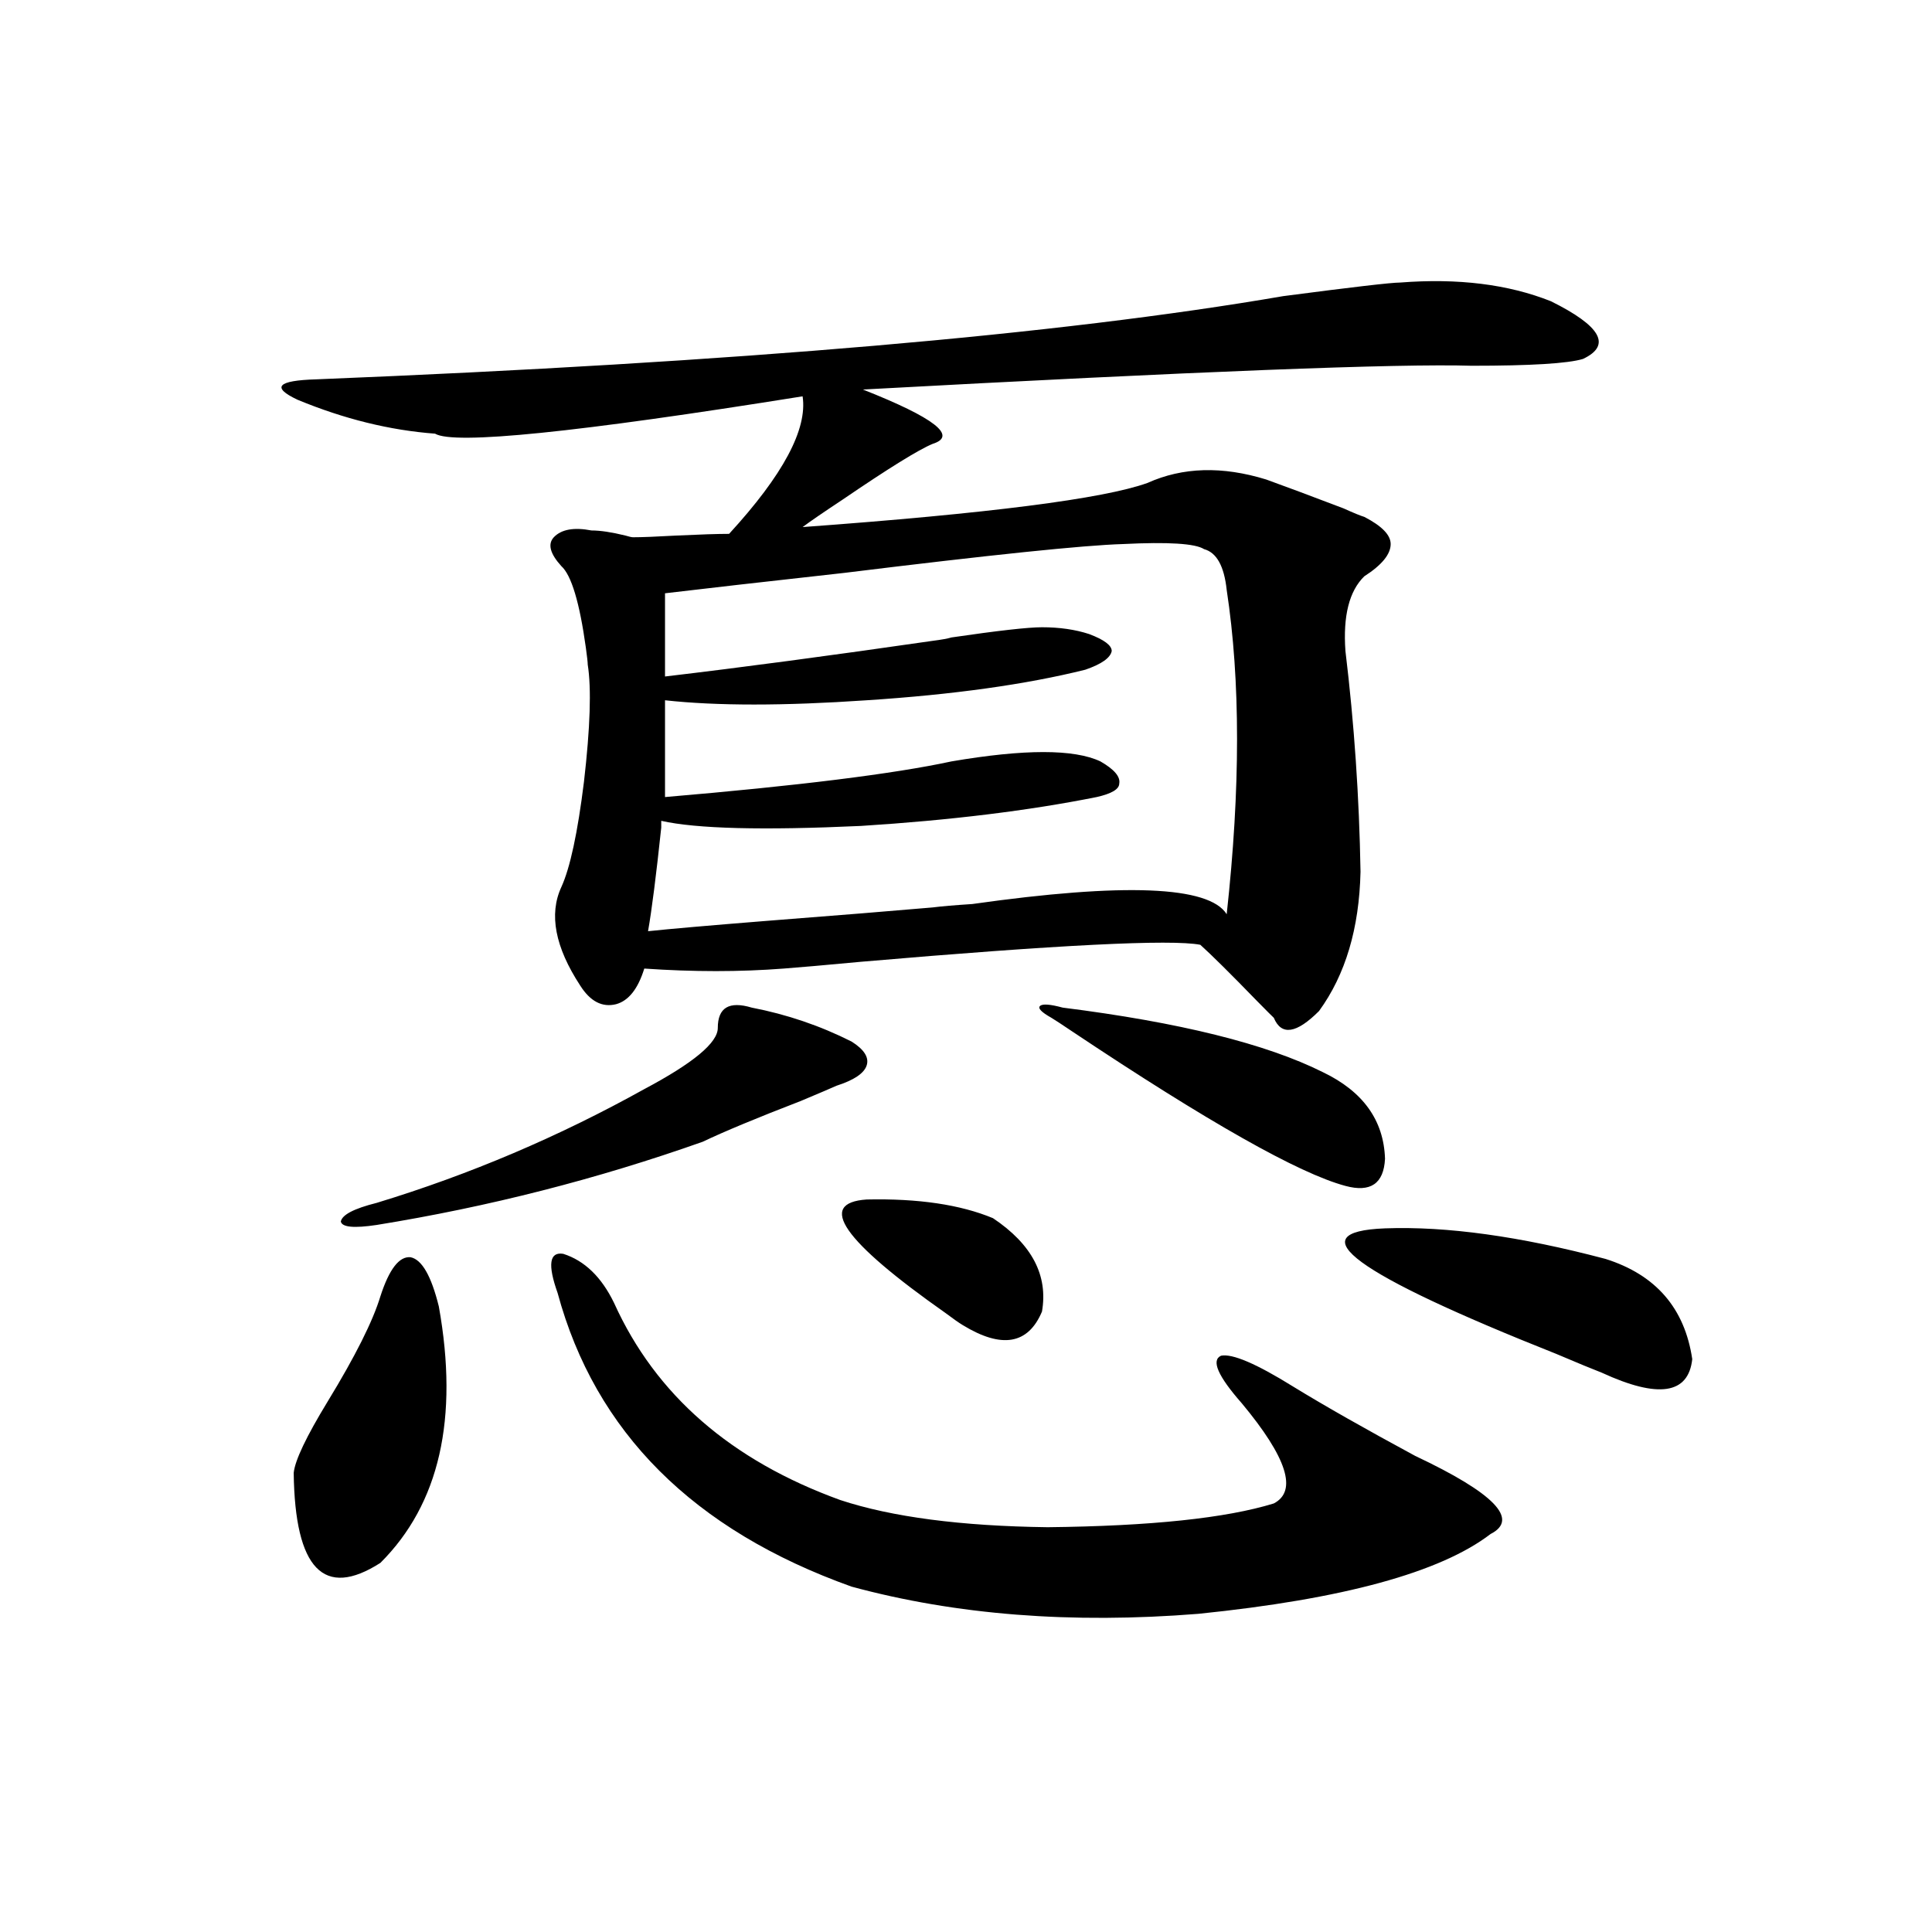
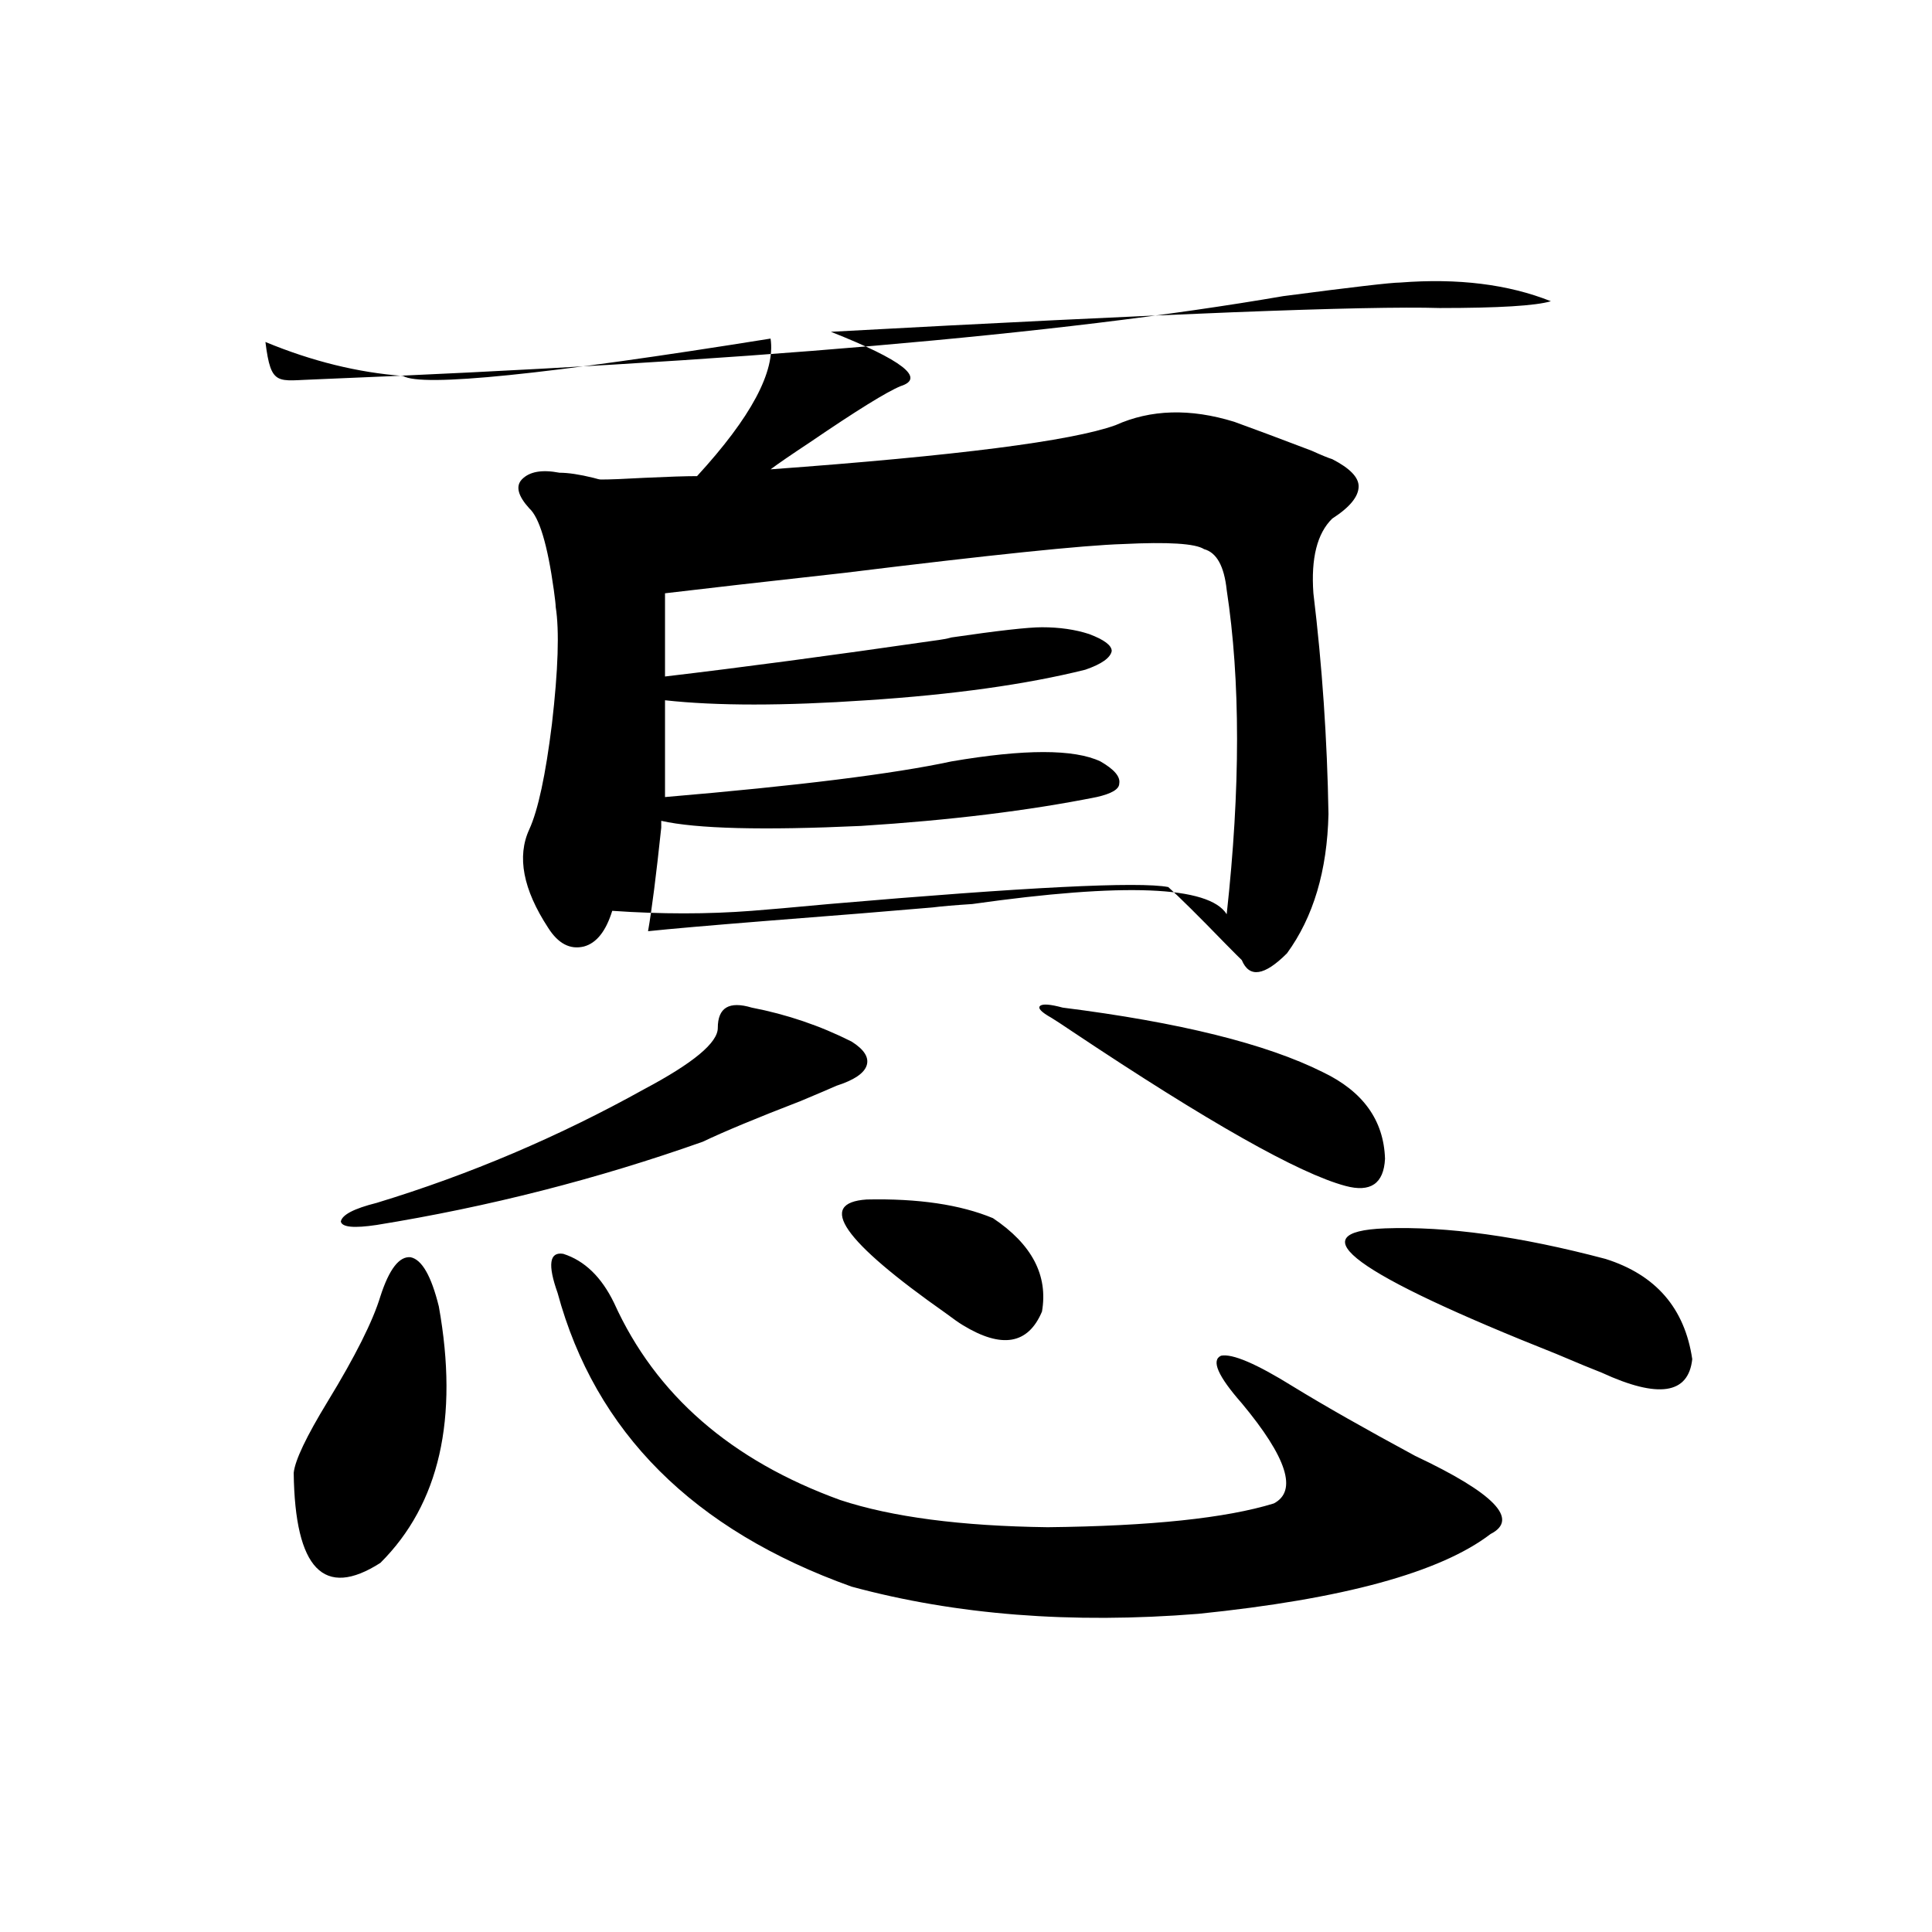
<svg xmlns="http://www.w3.org/2000/svg" version="1.1" id="图层_1" x="0px" y="0px" width="1000px" height="1000px" viewBox="0 0 1000 1000" enable-background="new 0 0 1000 1000" xml:space="preserve">
-   <path d="M163.728,196.344c217.876-8.789,384.701-23.141,500.476-43.066c35.762-4.684,55.929-7.031,60.486-7.031  c29.908-2.335,55.929,0.879,78.047,9.668c26.006,12.895,31.539,22.852,16.585,29.883c-7.805,2.348-26.996,3.516-57.56,3.516  c-37.728-1.168-142.771,2.938-315.114,12.305c37.072,14.652,49.1,24.032,36.097,28.125c-7.164,2.938-22.773,12.606-46.828,29.004  c-9.756,6.454-16.585,11.138-20.487,14.063c96.248-7.031,155.759-14.64,178.532-22.852c18.201-8.199,38.688-8.789,61.462-1.758  c9.756,3.516,23.079,8.5,39.999,14.941c5.198,2.348,8.78,3.817,10.731,4.395c9.101,4.696,13.658,9.38,13.658,14.063  c0,5.273-4.558,10.849-13.658,16.699c-7.805,7.622-11.066,20.517-9.756,38.672c4.543,37.505,7.149,75.586,7.805,114.258  c-0.655,29.306-7.805,53.325-21.463,72.07c-11.707,11.728-19.512,12.896-23.414,3.516c-0.655-0.577-3.582-3.516-8.78-8.789  c-13.658-14.063-23.414-23.73-29.268-29.004c-14.969-2.925-73.504,0-175.605,8.789c-18.871,1.758-32.194,2.938-39.999,3.516  c-22.773,1.758-46.828,1.758-72.193,0c-3.262,10.547-8.14,16.699-14.634,18.457c-7.164,1.758-13.338-1.456-18.536-9.668  c-13.018-19.913-16.265-36.914-9.756-50.977c4.543-9.956,8.445-28.125,11.707-54.492c3.247-28.125,3.902-48.34,1.951-60.645  c0-1.167-0.335-4.093-0.976-8.789c-3.262-23.429-7.484-37.491-12.683-42.188c-5.854-6.44-7.164-11.426-3.902-14.941  c3.902-4.093,10.396-5.273,19.512-3.516c4.543,0,10.396,0.879,17.561,2.637c1.951,0.591,3.247,0.879,3.902,0.879  c4.543,0,12.027-0.288,22.438-0.879c12.348-0.577,21.463-0.879,27.316-0.879c27.957-30.46,40.64-54.19,38.048-71.191  c-117.07,18.759-180.483,25.199-190.239,19.336c-23.414-1.758-47.163-7.608-71.218-17.578  C140.313,200.449,143.561,196.934,163.728,196.344z M196.897,670.953c4.543-14.063,9.756-20.792,15.609-20.215  c5.854,1.181,10.731,9.668,14.634,25.488c10.396,58.008,0.32,102.255-30.243,132.715c-29.268,18.745-44.236,3.228-44.877-46.582  c0.641-6.44,6.494-18.745,17.561-36.914C183.88,702.017,192.995,683.849,196.897,670.953z M389.088,521.539  c18.201,3.516,35.441,9.38,51.706,17.578c6.494,4.106,9.101,8.212,7.805,12.305c-1.311,4.106-6.509,7.622-15.609,10.547  c-2.606,1.181-8.78,3.817-18.536,7.91c-22.773,8.789-39.679,15.82-50.73,21.094c-54.633,19.336-110.896,33.7-168.776,43.066  c-11.707,1.758-17.896,1.181-18.536-1.758c0.641-3.516,6.829-6.729,18.536-9.668c48.124-14.64,94.297-34.277,138.533-58.887  c25.365-13.472,38.048-24.019,38.048-31.641C371.527,521.539,377.381,518.023,389.088,521.539z M288.603,669.195  c-5.213-14.64-4.237-21.382,2.927-20.215c11.052,3.516,19.832,12.017,26.341,25.488c21.463,47.461,60.486,81.45,117.07,101.953  c26.661,8.789,62.438,13.485,107.314,14.063c53.322-0.577,92.346-4.683,117.07-12.305c12.348-6.44,6.829-23.73-16.585-51.855  c-12.362-14.063-15.944-22.261-10.731-24.609c5.854-1.167,18.201,4.106,37.072,15.82c16.25,9.97,37.393,21.973,63.413,36.035  c40.975,19.336,53.978,32.821,39.023,40.43c-26.021,19.927-76.431,33.687-151.216,41.309c-65.699,5.273-125.53,0.577-179.508-14.063  C358.845,791.954,308.114,741.266,288.603,669.195z M581.278,281.598c-20.167,0.591-68.291,5.575-144.387,14.941  c-42.285,4.696-73.169,8.212-92.681,10.547v43.066c39.664-4.683,85.852-10.835,138.533-18.457c4.543-0.577,7.805-1.167,9.756-1.758  c24.055-3.516,39.664-5.273,46.828-5.273c9.101,0,17.226,1.181,24.39,3.516c7.805,2.938,11.707,5.864,11.707,8.789  c-0.655,3.516-5.213,6.743-13.658,9.668c-30.578,7.622-68.291,12.896-113.168,15.82c-42.926,2.938-77.727,2.938-104.388,0v50.098  c68.932-5.851,118.366-12.003,148.289-18.457c37.713-6.44,63.413-6.44,77.071,0c7.149,4.106,10.396,7.91,9.756,11.426  c0,2.938-3.902,5.273-11.707,7.031c-35.121,7.031-75.775,12.017-121.948,14.941c-50.73,2.349-85.211,1.47-103.412-2.637  c0,0.591,0,1.758,0,3.516c-2.606,24.609-4.878,42.489-6.829,53.613c11.052-1.167,31.219-2.925,60.486-5.273  c37.713-2.925,66.66-5.273,86.827-7.031c4.543-0.577,11.372-1.167,20.487-1.758c78.688-11.124,122.589-9.366,131.704,5.273  c7.149-65.039,7.149-120.987,0-167.871c-1.311-12.305-5.213-19.336-11.707-21.094C618.671,281.31,604.692,280.431,581.278,281.598z   M448.599,620.855c26.661-0.577,48.444,2.637,65.364,9.668c20.152,13.485,28.612,29.595,25.365,48.34  c-7.164,17.001-20.822,19.336-40.975,7.031c-1.951-1.167-4.878-3.214-8.78-6.152C436.236,642.251,422.578,622.613,448.599,620.855z   M544.206,526.813c-5.213-2.925-7.164-4.972-5.854-6.152c1.296-1.167,5.198-0.879,11.707,0.879  c60.486,7.622,105.363,18.759,134.631,33.398c20.808,9.97,31.539,24.911,32.194,44.824c-0.655,12.896-7.484,17.578-20.487,14.063  c-24.069-6.44-71.218-33.097-141.46-79.98C549.725,530.328,546.157,527.993,544.206,526.813z M716.885,635.797  c31.859-1.167,69.907,4.106,114.144,15.82c26.006,8.212,40.975,25.488,44.877,51.855c-1.951,18.169-17.561,20.517-46.828,7.031  c-4.558-1.758-12.362-4.972-23.414-9.668C700.94,659.239,671.353,637.555,716.885,635.797z" />
+   <path d="M163.728,196.344c217.876-8.789,384.701-23.141,500.476-43.066c35.762-4.684,55.929-7.031,60.486-7.031  c29.908-2.335,55.929,0.879,78.047,9.668c-7.805,2.348-26.996,3.516-57.56,3.516  c-37.728-1.168-142.771,2.938-315.114,12.305c37.072,14.652,49.1,24.032,36.097,28.125c-7.164,2.938-22.773,12.606-46.828,29.004  c-9.756,6.454-16.585,11.138-20.487,14.063c96.248-7.031,155.759-14.64,178.532-22.852c18.201-8.199,38.688-8.789,61.462-1.758  c9.756,3.516,23.079,8.5,39.999,14.941c5.198,2.348,8.78,3.817,10.731,4.395c9.101,4.696,13.658,9.38,13.658,14.063  c0,5.273-4.558,10.849-13.658,16.699c-7.805,7.622-11.066,20.517-9.756,38.672c4.543,37.505,7.149,75.586,7.805,114.258  c-0.655,29.306-7.805,53.325-21.463,72.07c-11.707,11.728-19.512,12.896-23.414,3.516c-0.655-0.577-3.582-3.516-8.78-8.789  c-13.658-14.063-23.414-23.73-29.268-29.004c-14.969-2.925-73.504,0-175.605,8.789c-18.871,1.758-32.194,2.938-39.999,3.516  c-22.773,1.758-46.828,1.758-72.193,0c-3.262,10.547-8.14,16.699-14.634,18.457c-7.164,1.758-13.338-1.456-18.536-9.668  c-13.018-19.913-16.265-36.914-9.756-50.977c4.543-9.956,8.445-28.125,11.707-54.492c3.247-28.125,3.902-48.34,1.951-60.645  c0-1.167-0.335-4.093-0.976-8.789c-3.262-23.429-7.484-37.491-12.683-42.188c-5.854-6.44-7.164-11.426-3.902-14.941  c3.902-4.093,10.396-5.273,19.512-3.516c4.543,0,10.396,0.879,17.561,2.637c1.951,0.591,3.247,0.879,3.902,0.879  c4.543,0,12.027-0.288,22.438-0.879c12.348-0.577,21.463-0.879,27.316-0.879c27.957-30.46,40.64-54.19,38.048-71.191  c-117.07,18.759-180.483,25.199-190.239,19.336c-23.414-1.758-47.163-7.608-71.218-17.578  C140.313,200.449,143.561,196.934,163.728,196.344z M196.897,670.953c4.543-14.063,9.756-20.792,15.609-20.215  c5.854,1.181,10.731,9.668,14.634,25.488c10.396,58.008,0.32,102.255-30.243,132.715c-29.268,18.745-44.236,3.228-44.877-46.582  c0.641-6.44,6.494-18.745,17.561-36.914C183.88,702.017,192.995,683.849,196.897,670.953z M389.088,521.539  c18.201,3.516,35.441,9.38,51.706,17.578c6.494,4.106,9.101,8.212,7.805,12.305c-1.311,4.106-6.509,7.622-15.609,10.547  c-2.606,1.181-8.78,3.817-18.536,7.91c-22.773,8.789-39.679,15.82-50.73,21.094c-54.633,19.336-110.896,33.7-168.776,43.066  c-11.707,1.758-17.896,1.181-18.536-1.758c0.641-3.516,6.829-6.729,18.536-9.668c48.124-14.64,94.297-34.277,138.533-58.887  c25.365-13.472,38.048-24.019,38.048-31.641C371.527,521.539,377.381,518.023,389.088,521.539z M288.603,669.195  c-5.213-14.64-4.237-21.382,2.927-20.215c11.052,3.516,19.832,12.017,26.341,25.488c21.463,47.461,60.486,81.45,117.07,101.953  c26.661,8.789,62.438,13.485,107.314,14.063c53.322-0.577,92.346-4.683,117.07-12.305c12.348-6.44,6.829-23.73-16.585-51.855  c-12.362-14.063-15.944-22.261-10.731-24.609c5.854-1.167,18.201,4.106,37.072,15.82c16.25,9.97,37.393,21.973,63.413,36.035  c40.975,19.336,53.978,32.821,39.023,40.43c-26.021,19.927-76.431,33.687-151.216,41.309c-65.699,5.273-125.53,0.577-179.508-14.063  C358.845,791.954,308.114,741.266,288.603,669.195z M581.278,281.598c-20.167,0.591-68.291,5.575-144.387,14.941  c-42.285,4.696-73.169,8.212-92.681,10.547v43.066c39.664-4.683,85.852-10.835,138.533-18.457c4.543-0.577,7.805-1.167,9.756-1.758  c24.055-3.516,39.664-5.273,46.828-5.273c9.101,0,17.226,1.181,24.39,3.516c7.805,2.938,11.707,5.864,11.707,8.789  c-0.655,3.516-5.213,6.743-13.658,9.668c-30.578,7.622-68.291,12.896-113.168,15.82c-42.926,2.938-77.727,2.938-104.388,0v50.098  c68.932-5.851,118.366-12.003,148.289-18.457c37.713-6.44,63.413-6.44,77.071,0c7.149,4.106,10.396,7.91,9.756,11.426  c0,2.938-3.902,5.273-11.707,7.031c-35.121,7.031-75.775,12.017-121.948,14.941c-50.73,2.349-85.211,1.47-103.412-2.637  c0,0.591,0,1.758,0,3.516c-2.606,24.609-4.878,42.489-6.829,53.613c11.052-1.167,31.219-2.925,60.486-5.273  c37.713-2.925,66.66-5.273,86.827-7.031c4.543-0.577,11.372-1.167,20.487-1.758c78.688-11.124,122.589-9.366,131.704,5.273  c7.149-65.039,7.149-120.987,0-167.871c-1.311-12.305-5.213-19.336-11.707-21.094C618.671,281.31,604.692,280.431,581.278,281.598z   M448.599,620.855c26.661-0.577,48.444,2.637,65.364,9.668c20.152,13.485,28.612,29.595,25.365,48.34  c-7.164,17.001-20.822,19.336-40.975,7.031c-1.951-1.167-4.878-3.214-8.78-6.152C436.236,642.251,422.578,622.613,448.599,620.855z   M544.206,526.813c-5.213-2.925-7.164-4.972-5.854-6.152c1.296-1.167,5.198-0.879,11.707,0.879  c60.486,7.622,105.363,18.759,134.631,33.398c20.808,9.97,31.539,24.911,32.194,44.824c-0.655,12.896-7.484,17.578-20.487,14.063  c-24.069-6.44-71.218-33.097-141.46-79.98C549.725,530.328,546.157,527.993,544.206,526.813z M716.885,635.797  c31.859-1.167,69.907,4.106,114.144,15.82c26.006,8.212,40.975,25.488,44.877,51.855c-1.951,18.169-17.561,20.517-46.828,7.031  c-4.558-1.758-12.362-4.972-23.414-9.668C700.94,659.239,671.353,637.555,716.885,635.797z" />
</svg>